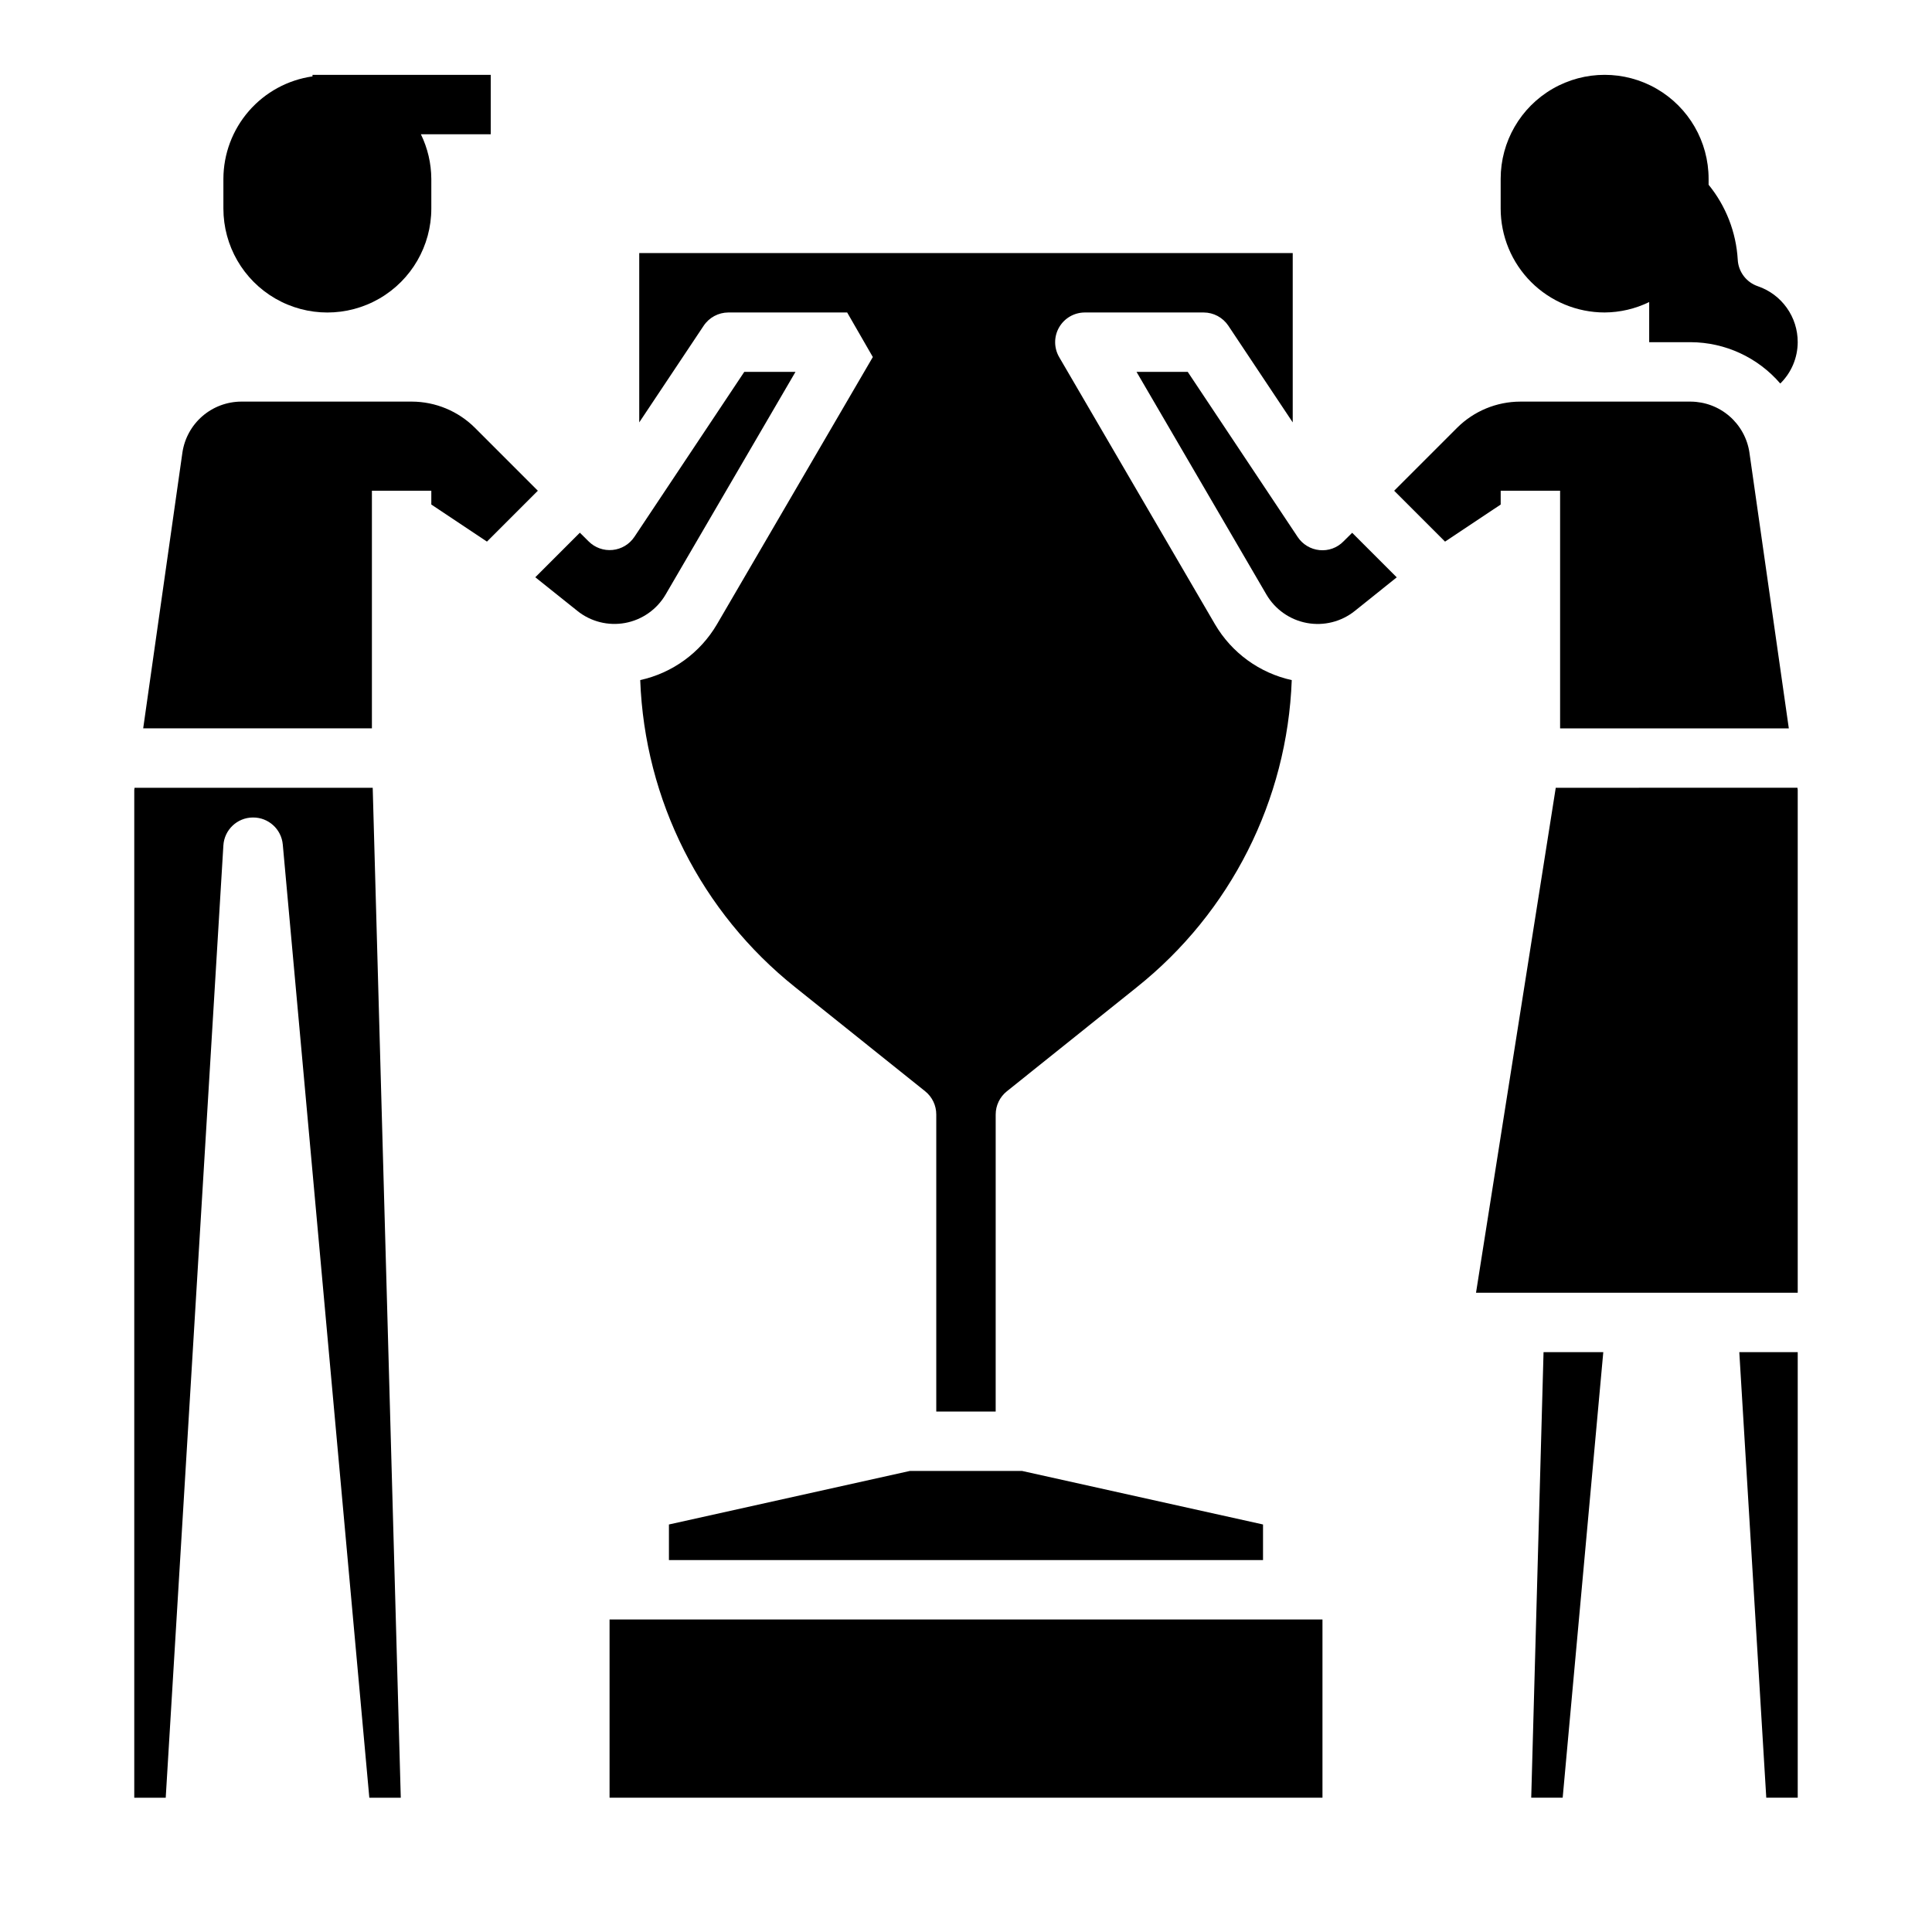
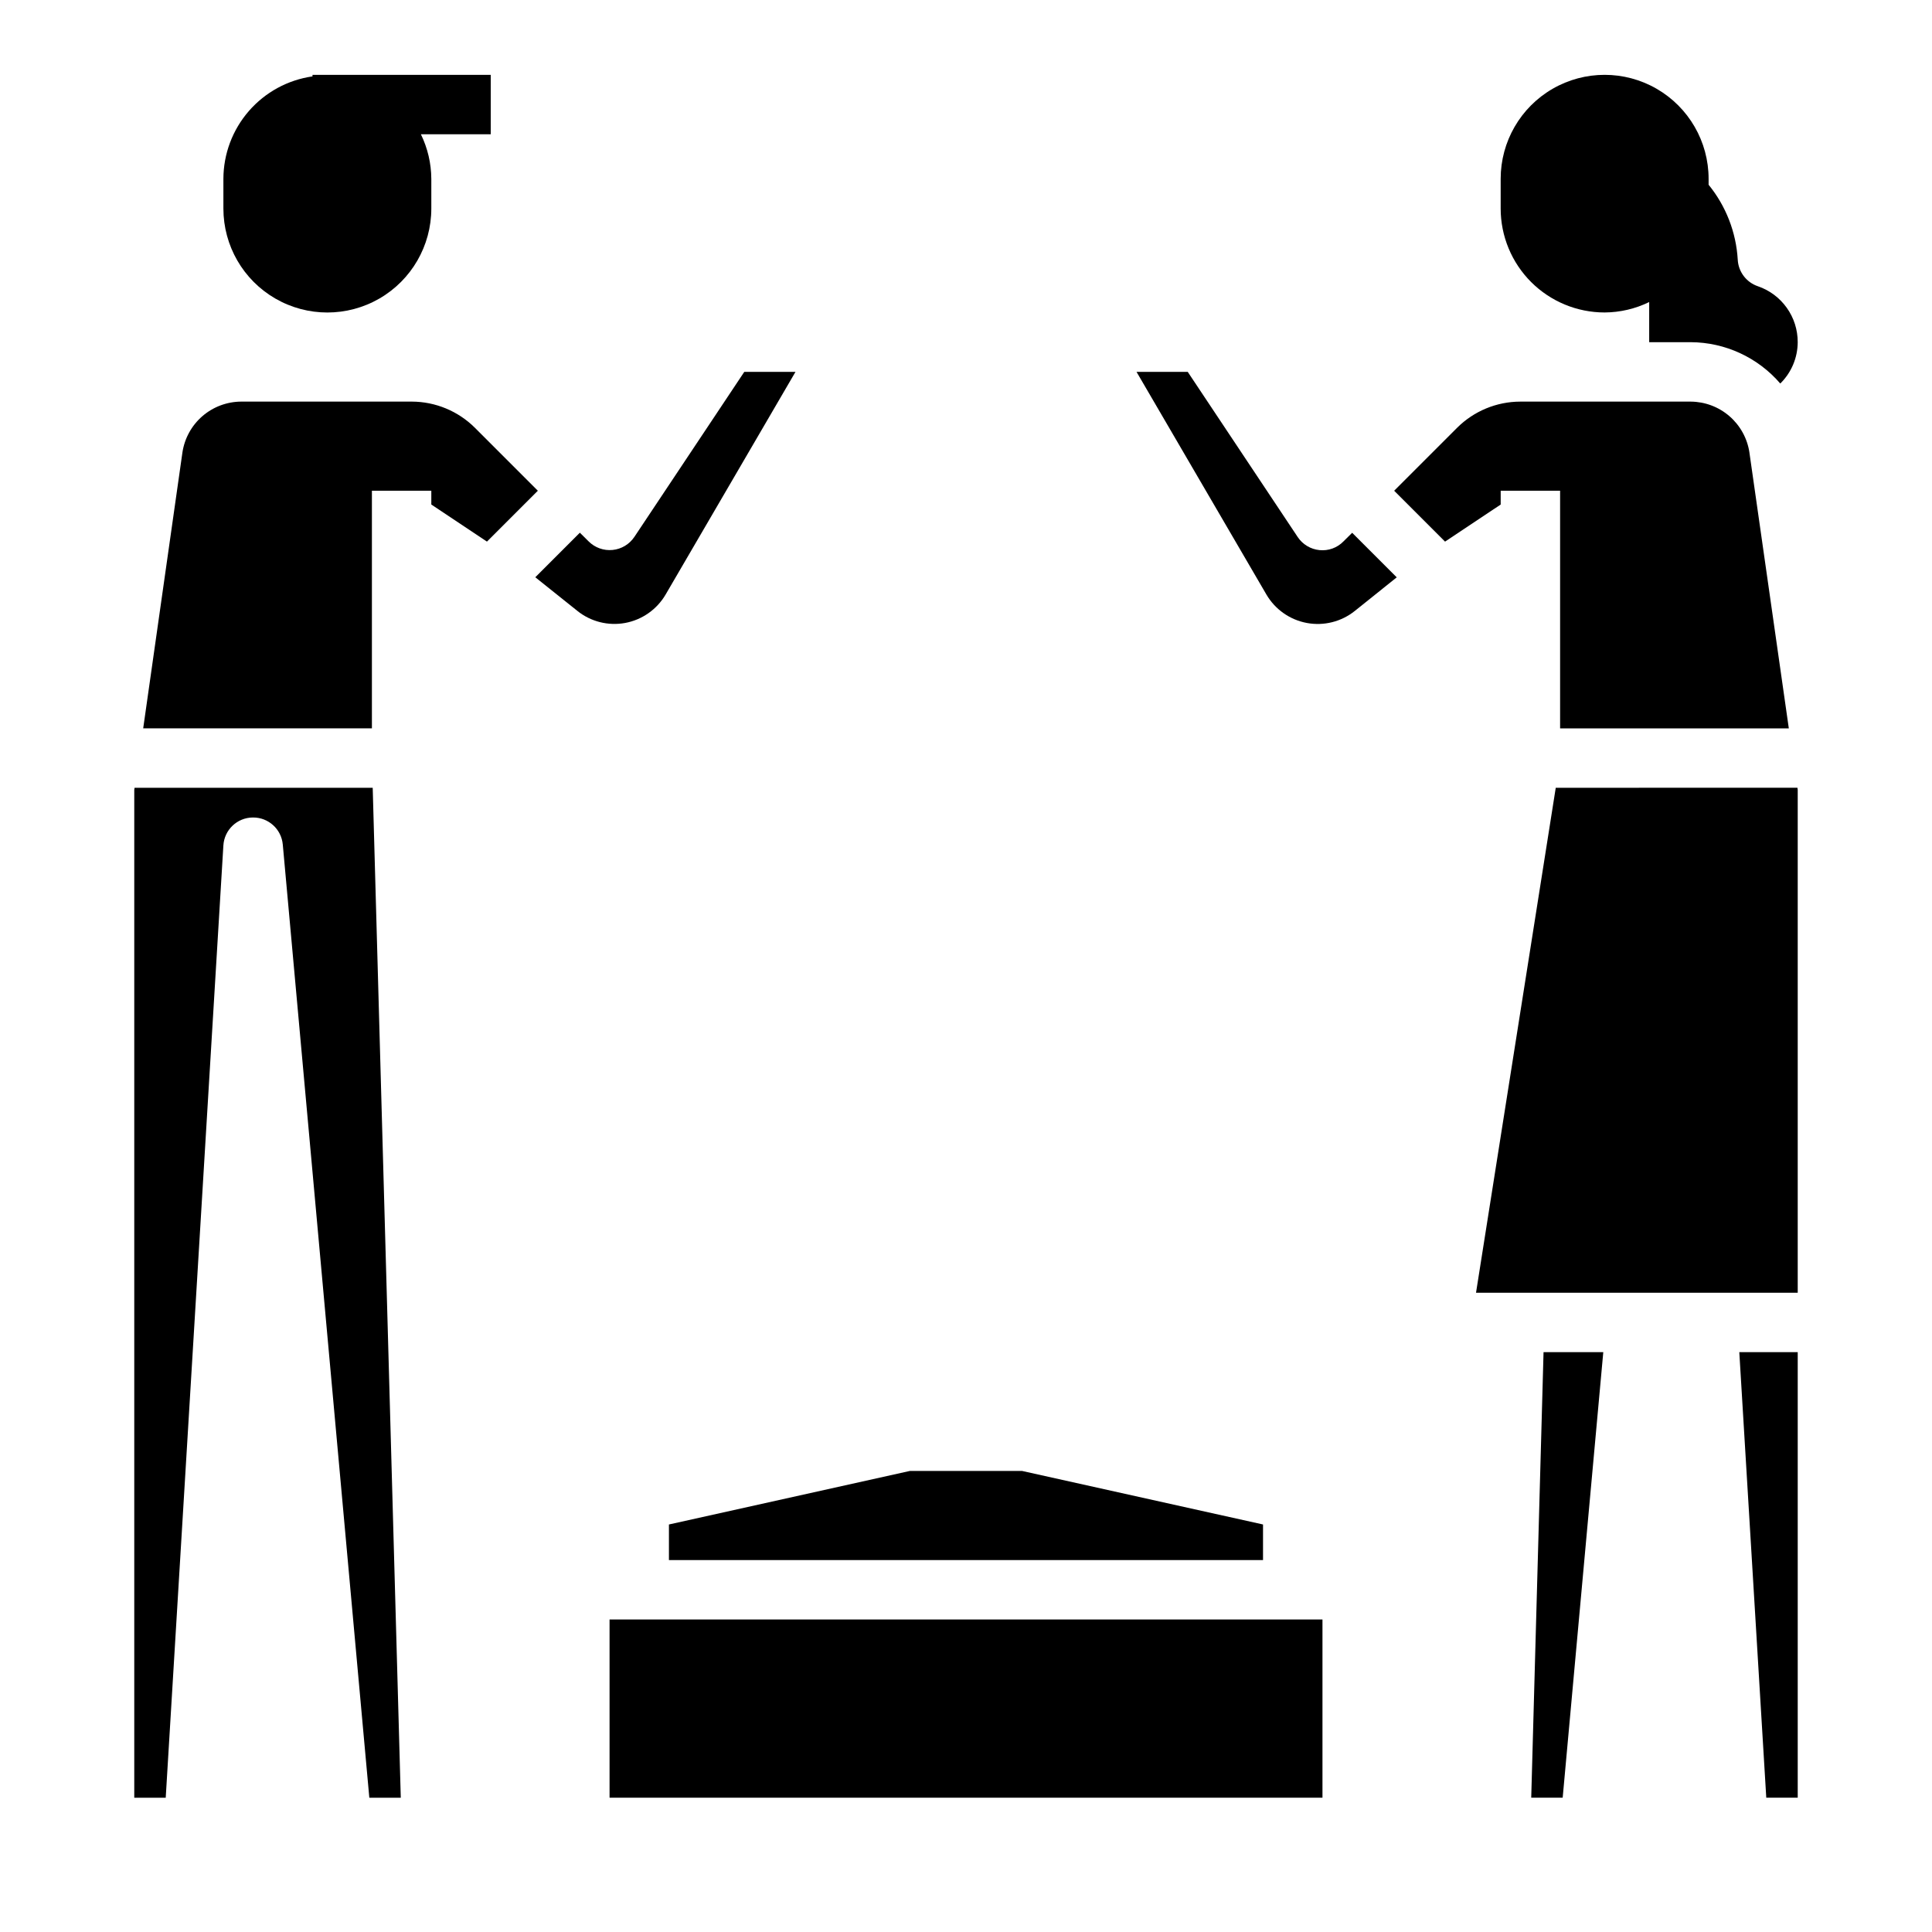
<svg xmlns="http://www.w3.org/2000/svg" fill="#000000" width="800px" height="800px" version="1.1" viewBox="144 144 512 512">
  <g>
    <path d="m321.28 588.93h157.44v15.742h-157.44z" />
    <path d="m274.05 163.84h-47.234v0.402c-6.539 0.934-12.527 4.191-16.863 9.18-4.336 4.984-6.734 11.363-6.75 17.973v7.871c0 9.844 5.25 18.938 13.773 23.859 8.527 4.922 19.027 4.922 27.555 0 8.523-4.922 13.773-14.016 13.773-23.859v-7.871c-0.023-4.094-0.965-8.129-2.762-11.809h18.508z" />
    <path d="m179.66 352.77-0.078 0.559v267.09h8.336l15.281-252.38c0.25-4.113 3.633-7.34 7.754-7.394h0.117c4.086-0.016 7.504 3.098 7.871 7.164l22.934 252.61h8.336l-7.438-267.65z" />
    <path d="m269.83 257.34c-4.441-4.41-10.441-6.894-16.699-6.91h-45.207c-3.785 0.016-7.441 1.391-10.301 3.867-2.859 2.481-4.734 5.906-5.285 9.648l-10.391 73.078h60.613v-62.977h15.742v3.66l14.746 9.824 13.484-13.484z" />
-     <path d="m337.02 226.81h31.488l6.801 11.809-41.32 70.848c-4.426 7.535-11.793 12.887-20.324 14.762 1.176 31.828 16.184 61.559 41.09 81.414l34.418 27.551c1.871 1.496 2.957 3.766 2.949 6.164v78.719h15.742l0.004-78.719c0-2.391 1.086-4.652 2.953-6.148l34.402-27.551h-0.004c24.918-19.852 39.93-49.586 41.109-81.422-8.539-1.879-15.902-7.231-20.328-14.77l-41.32-70.848c-1.402-2.434-1.406-5.43-0.004-7.863 1.402-2.434 3.996-3.938 6.809-3.945h31.488c2.629 0 5.086 1.316 6.547 3.504l17.066 25.625v-44.871h-173.18v44.871l17.066-25.602c1.457-2.195 3.914-3.519 6.551-3.527z" />
    <path d="m313.41 573.18h-7.871v47.23h188.93v-47.23z" />
    <path d="m385.11 533.82-63.836 14.184v9.43h157.44v-9.43l-63.836-14.184z" />
    <path d="m309.68 309.09c4.5-0.836 8.414-3.59 10.723-7.543l34.406-58.992h-13.57l-29.125 43.73h-0.004c-1.309 1.961-3.426 3.231-5.773 3.461-2.344 0.234-4.672-0.598-6.34-2.266l-2.328-2.309-11.809 11.809 11.133 8.902h-0.004c3.562 2.867 8.195 4.035 12.691 3.207z" />
    <path d="m612.08 620.41h8.336v-118.08h-15.484z" />
    <path d="m556.29 352.77-21.129 133.82h85.254v-133.27l-0.078-0.559z" />
    <path d="m549.79 620.41h8.336l10.762-118.08h-15.832z" />
    <path d="m500.03 287.48c-1.652 1.699-3.992 2.547-6.352 2.305-2.344-0.23-4.461-1.504-5.769-3.461l-29.145-43.77h-13.57l34.41 58.992c2.305 3.953 6.219 6.707 10.719 7.547 4.5 0.836 9.141-0.324 12.715-3.188l11.109-8.902-11.809-11.809z" />
    <path d="m541.7 274.05h15.742v62.977h60.613l-10.438-73.074 0.004-0.004c-0.551-3.734-2.422-7.152-5.273-9.633-2.848-2.477-6.492-3.856-10.27-3.883h-45.207c-6.258 0.016-12.258 2.5-16.695 6.91l-16.707 16.707 13.484 13.484 14.746-9.824z" />
    <path d="m615.79 245.64c2.945-2.891 4.609-6.836 4.621-10.957 0.012-3.266-1-6.453-2.894-9.109-1.895-2.66-4.57-4.66-7.66-5.715-3.051-1.031-5.164-3.816-5.336-7.031-0.422-7.269-3.125-14.223-7.723-19.867v-1.574c0-9.844-5.254-18.941-13.777-23.863-8.523-4.922-19.027-4.922-27.551 0-8.527 4.922-13.777 14.02-13.777 23.863v7.871c0 7.309 2.902 14.316 8.07 19.484 5.168 5.164 12.176 8.066 19.48 8.066 4.094-0.023 8.129-0.965 11.809-2.762v10.637h11.02c9.121 0.043 17.773 4.043 23.719 10.957z" />
  </g>
</svg>